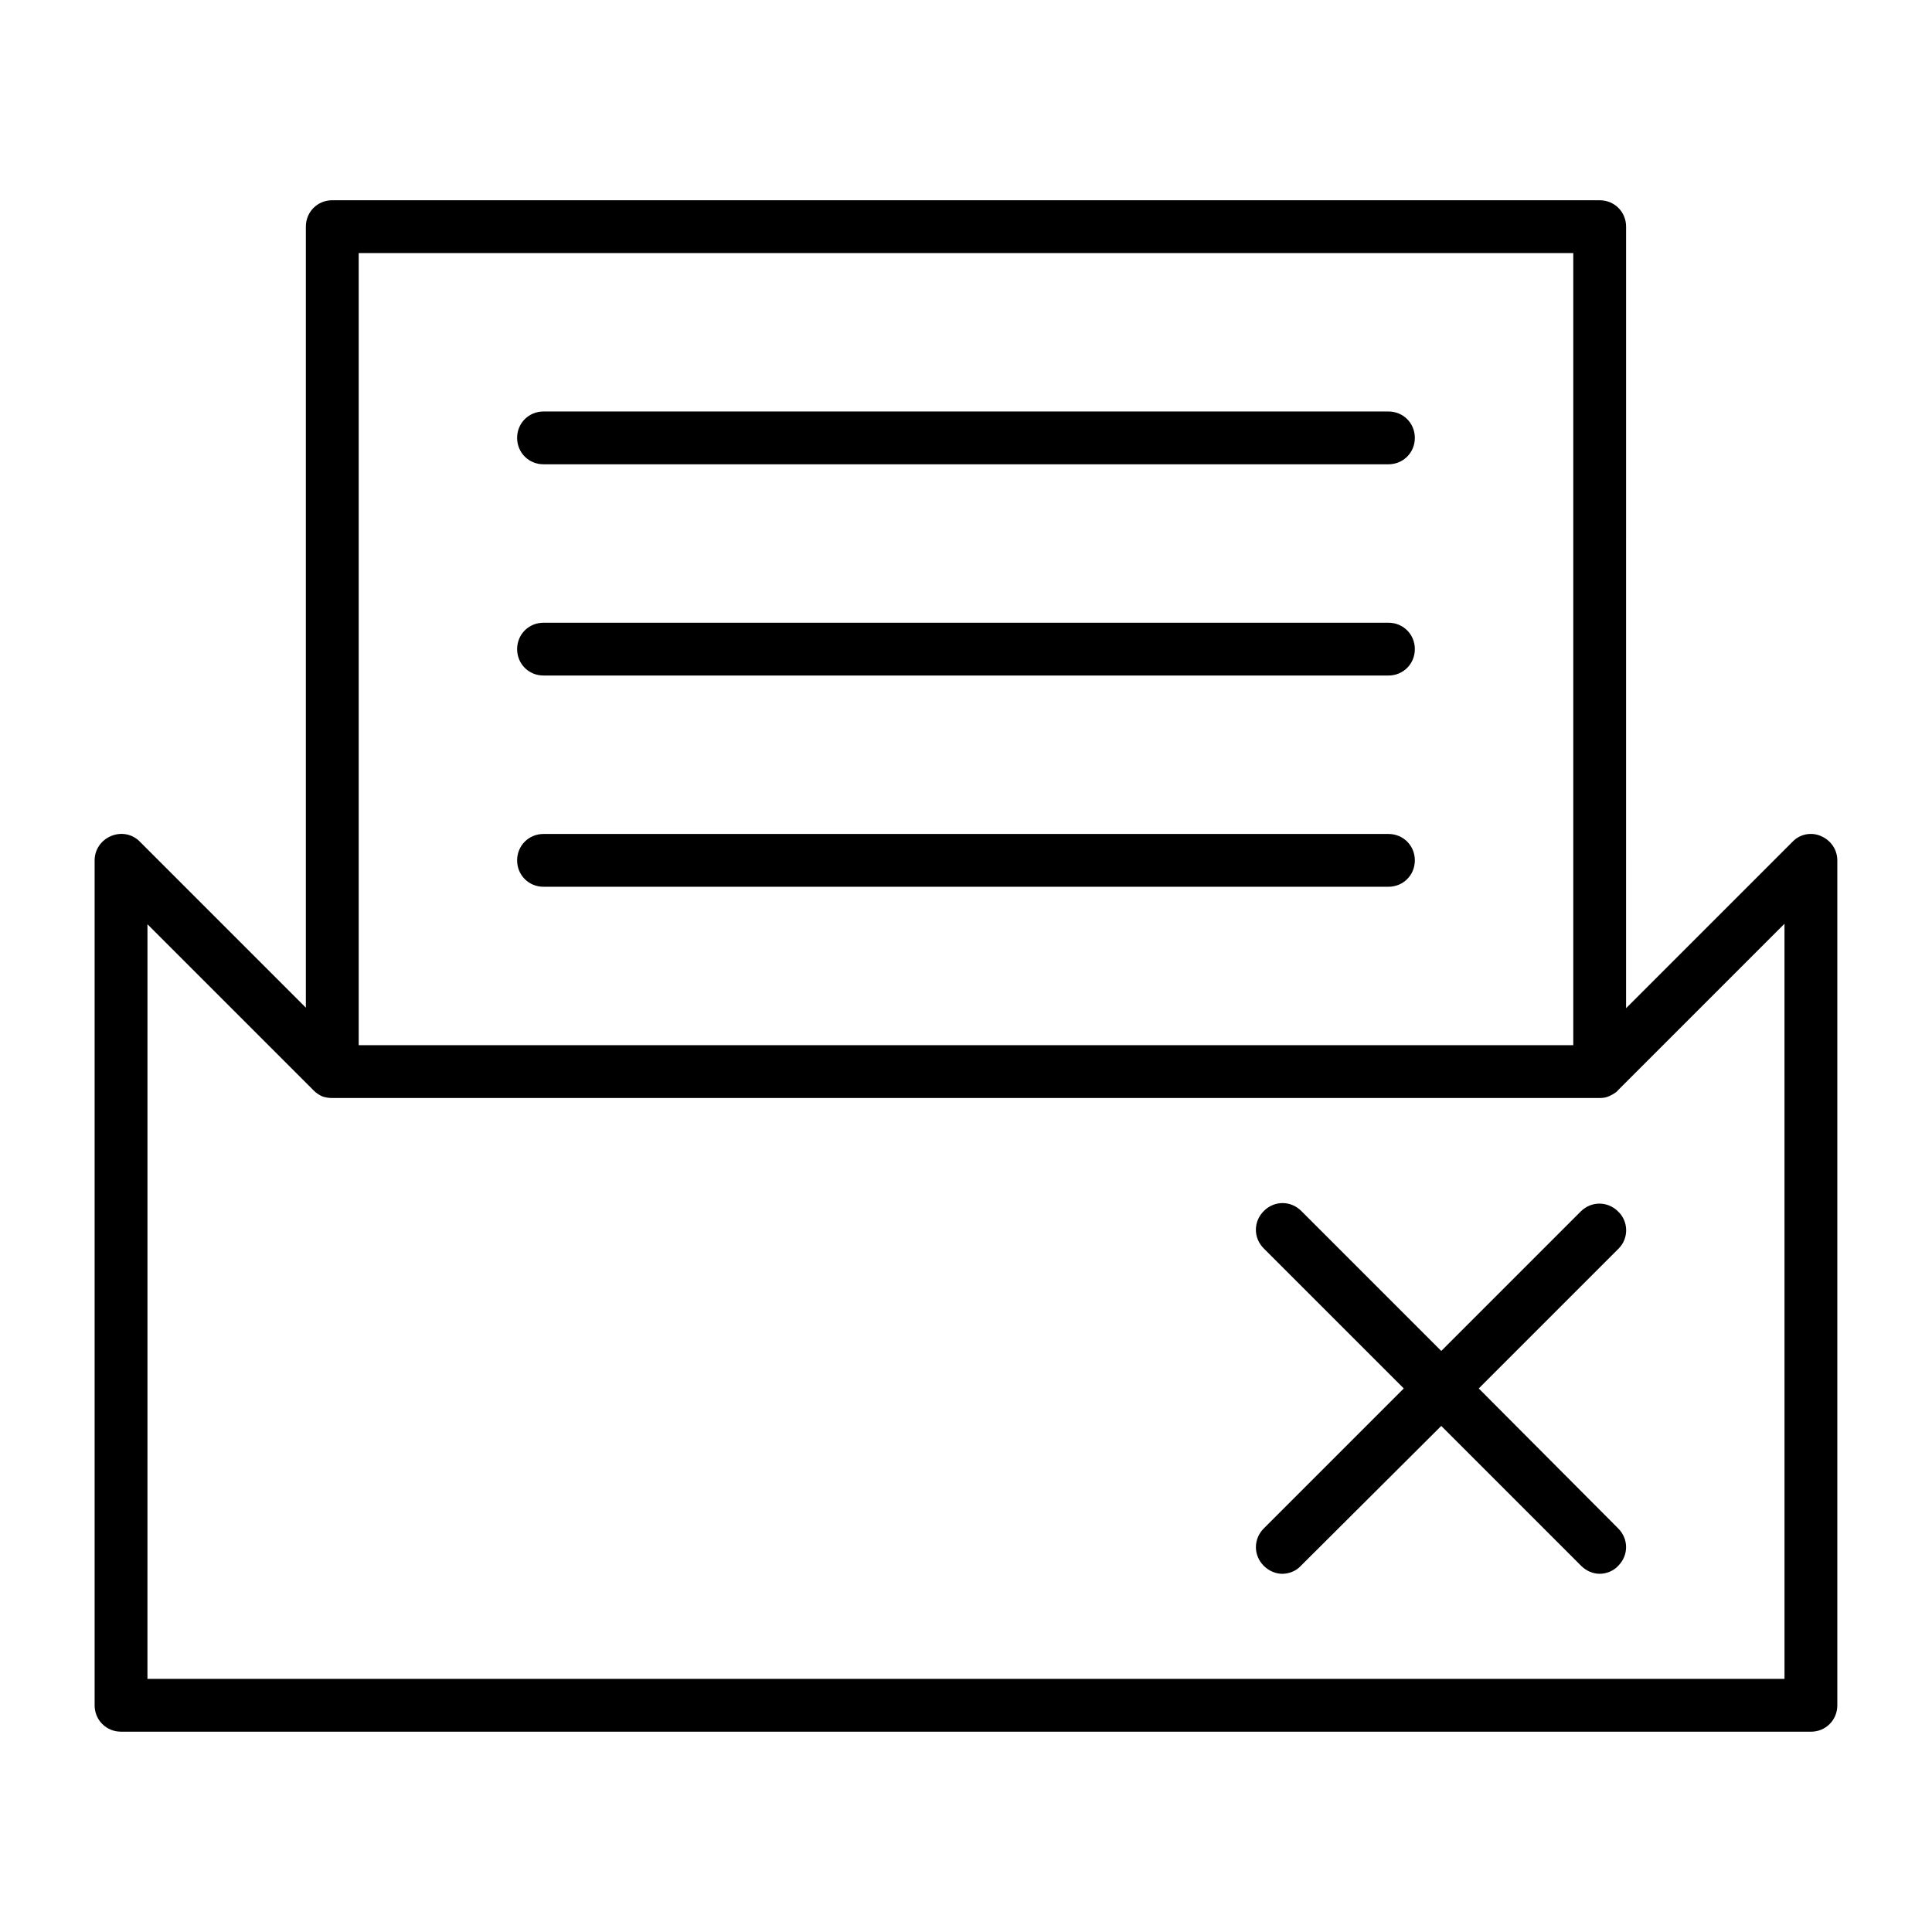
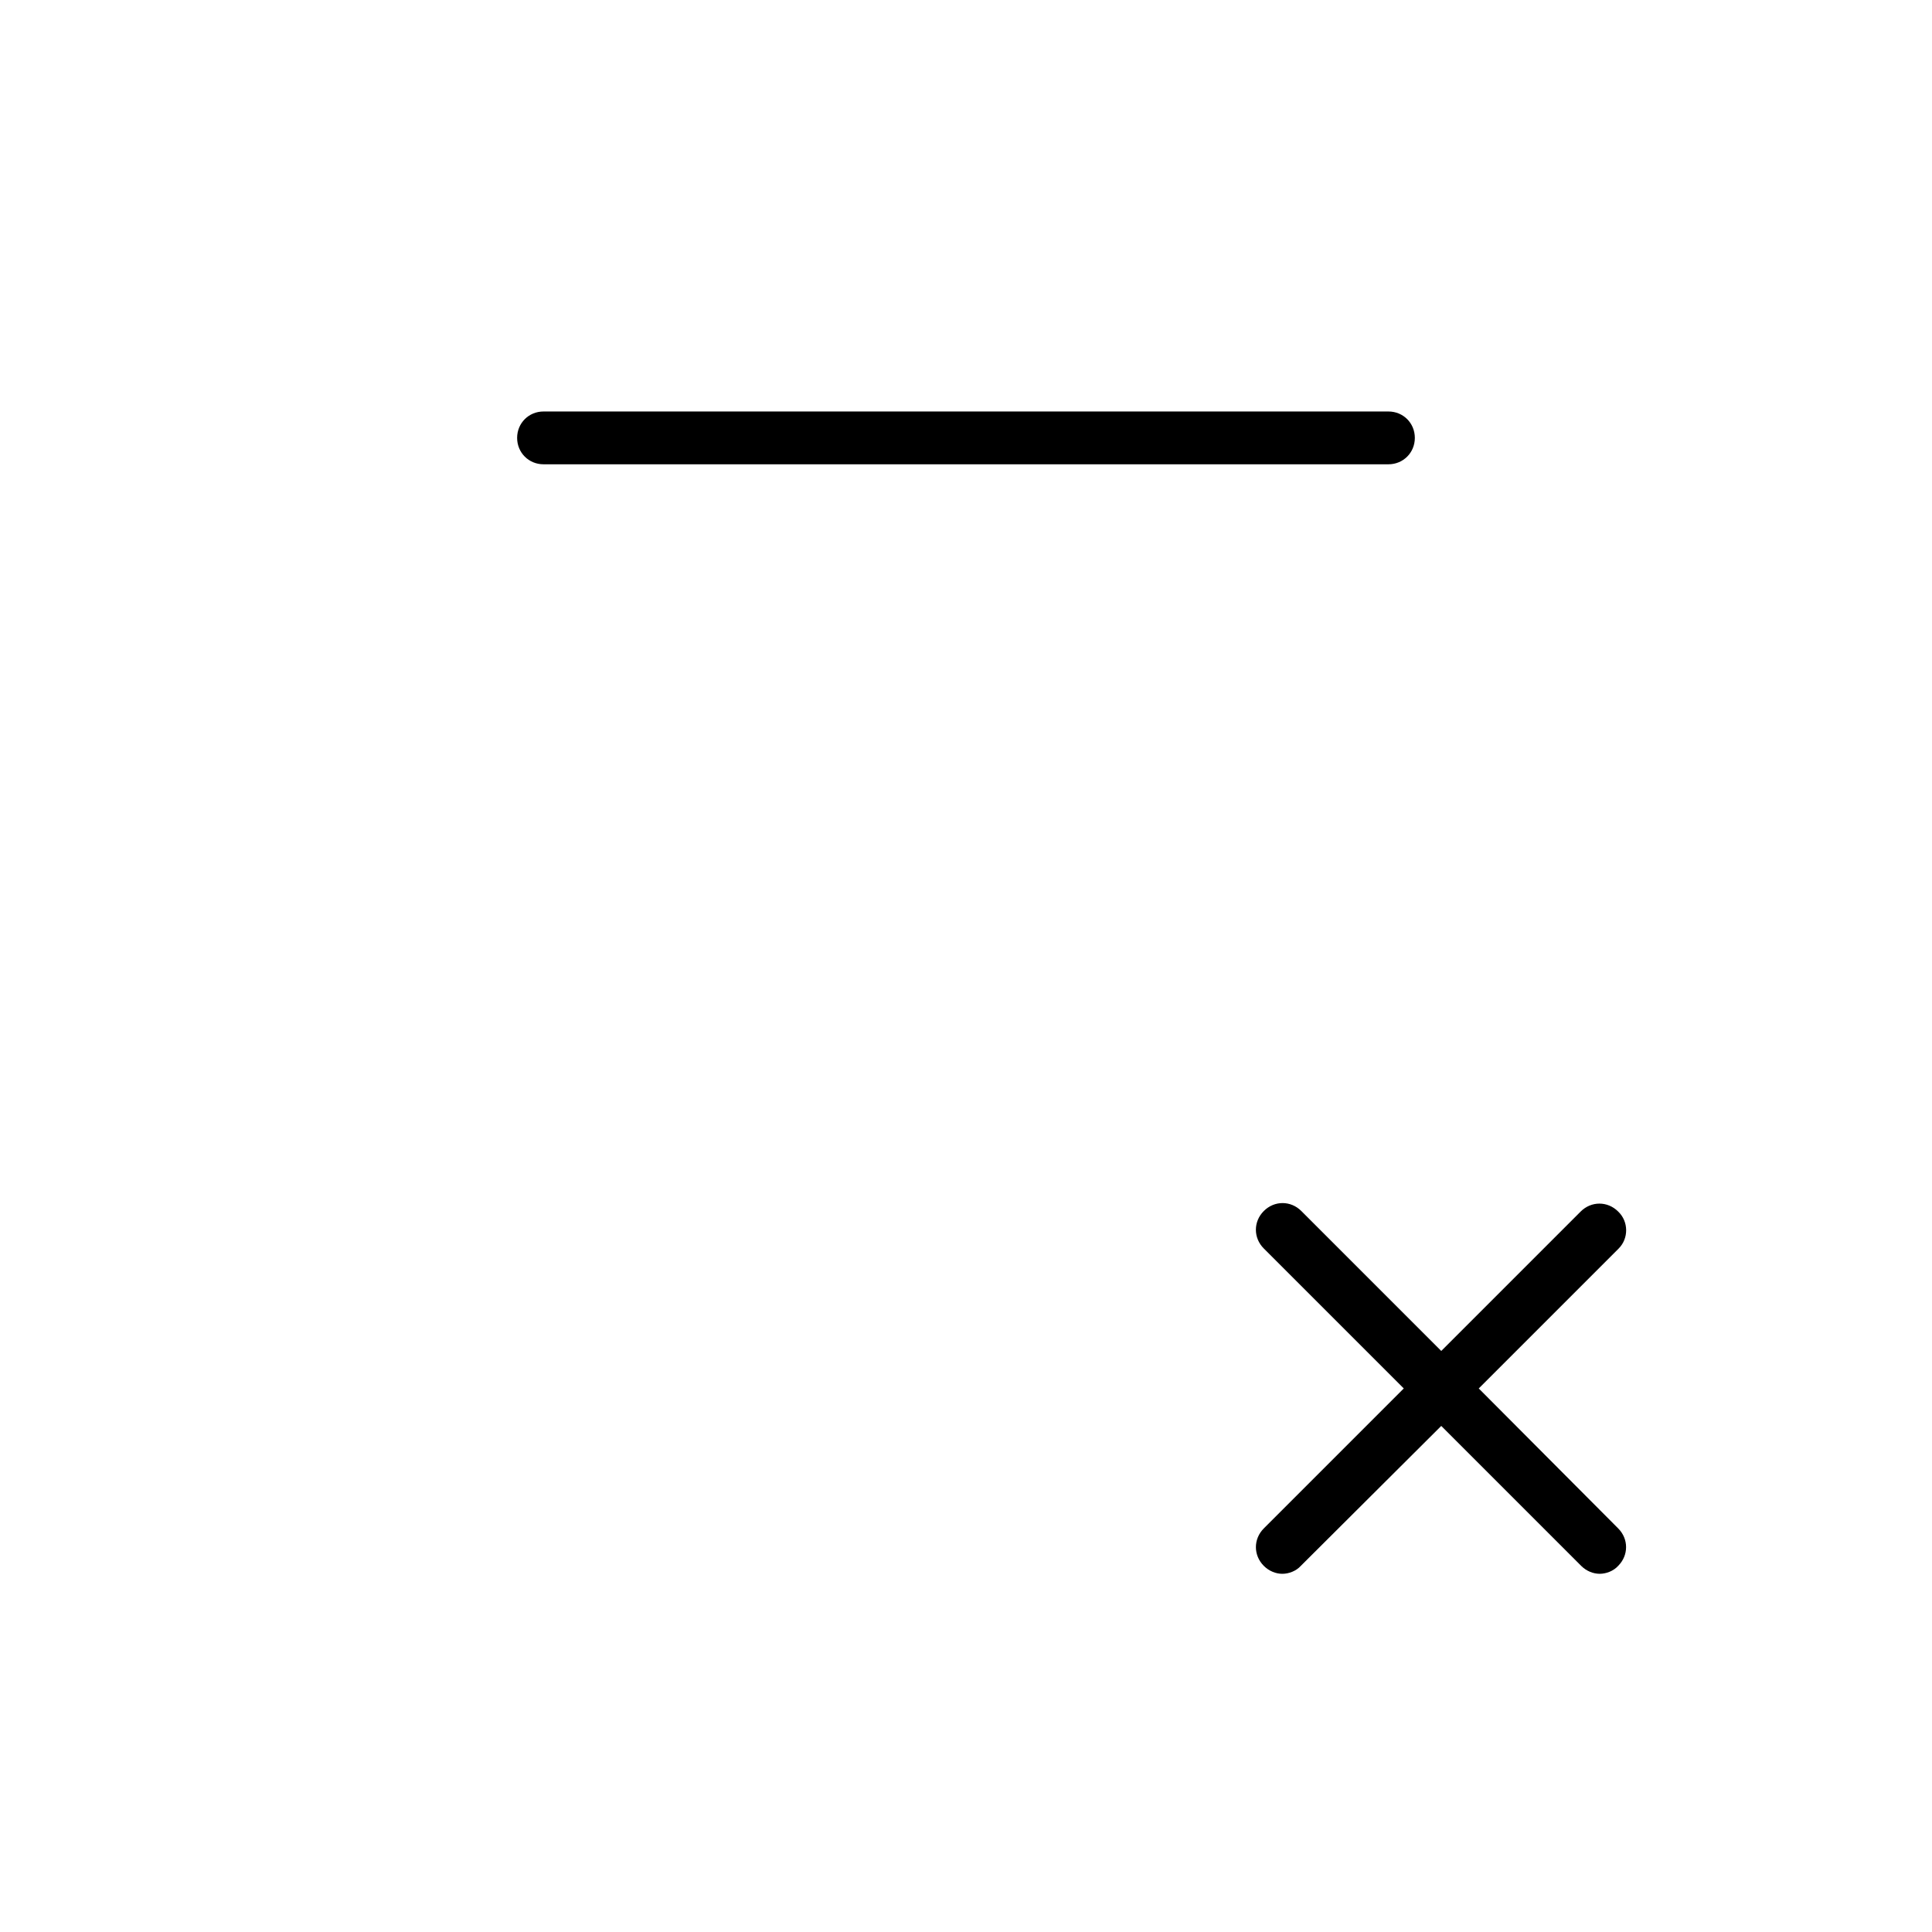
<svg xmlns="http://www.w3.org/2000/svg" fill="#000000" width="800px" height="800px" version="1.1" viewBox="144 144 512 512">
  <g>
-     <path d="m176.08 602.92h447.83c3.918 0 6.996-3.078 6.996-6.996v-223.92c0-2.801-1.68-5.316-4.34-6.438-2.519-1.121-5.598-0.559-7.559 1.539l-44.082 44.082 0.004-207.12c0-3.918-3.078-6.996-6.996-6.996l-335.88-0.004c-3.918 0-6.996 3.078-6.996 7v206.98l-44.082-44.082c-1.961-1.961-4.902-2.519-7.559-1.402-2.66 1.121-4.34 3.641-4.34 6.438v223.91c0 3.922 3.078 7 6.996 7zm62.977-391.85h321.88v209.92h-321.88zm-55.977 177.87 44.082 44.082c0.699 0.699 1.398 1.121 2.238 1.539 0.84 0.281 1.68 0.422 2.66 0.422h335.87c0.98 0 1.82-0.141 2.66-0.559s1.68-0.84 2.238-1.539l44.082-44.082 0.004 200.12h-433.84z" />
    <path d="m511.96 253.05h-223.92c-3.918 0-6.996 3.078-6.996 6.996s3.078 6.996 6.996 6.996h223.91c3.918 0 6.996-3.078 6.996-6.996 0.004-3.918-3.074-6.996-6.992-6.996z" />
-     <path d="m511.96 309.03h-223.92c-3.918 0-6.996 3.078-6.996 6.996 0 3.918 3.078 6.996 6.996 6.996h223.91c3.918 0 6.996-3.078 6.996-6.996 0.004-3.914-3.074-6.996-6.992-6.996z" />
-     <path d="m511.96 365.01h-223.92c-3.918 0-6.996 3.078-6.996 6.996 0 3.918 3.078 6.996 6.996 6.996h223.91c3.918 0 6.996-3.078 6.996-6.996 0.004-3.918-3.074-6.996-6.992-6.996z" />
    <path d="m572.83 465.07c-2.801-2.801-7.137-2.801-9.938 0l-36.945 36.945-37.086-37.086c-2.801-2.801-7.137-2.801-9.938 0-2.801 2.801-2.801 7.137 0 9.938l37.09 37.086-37.086 37.086c-2.801 2.801-2.801 7.137 0 9.938 1.398 1.398 3.219 2.098 4.898 2.098s3.637-0.699 4.898-2.098l37.223-37.09 37.086 37.086c1.398 1.398 3.219 2.098 4.898 2.098 1.68 0 3.637-0.699 4.898-2.098 2.801-2.801 2.801-7.137 0-9.938l-36.945-37.082 37.086-37.086c2.66-2.66 2.66-7.137-0.141-9.797z" />
  </g>
</svg>